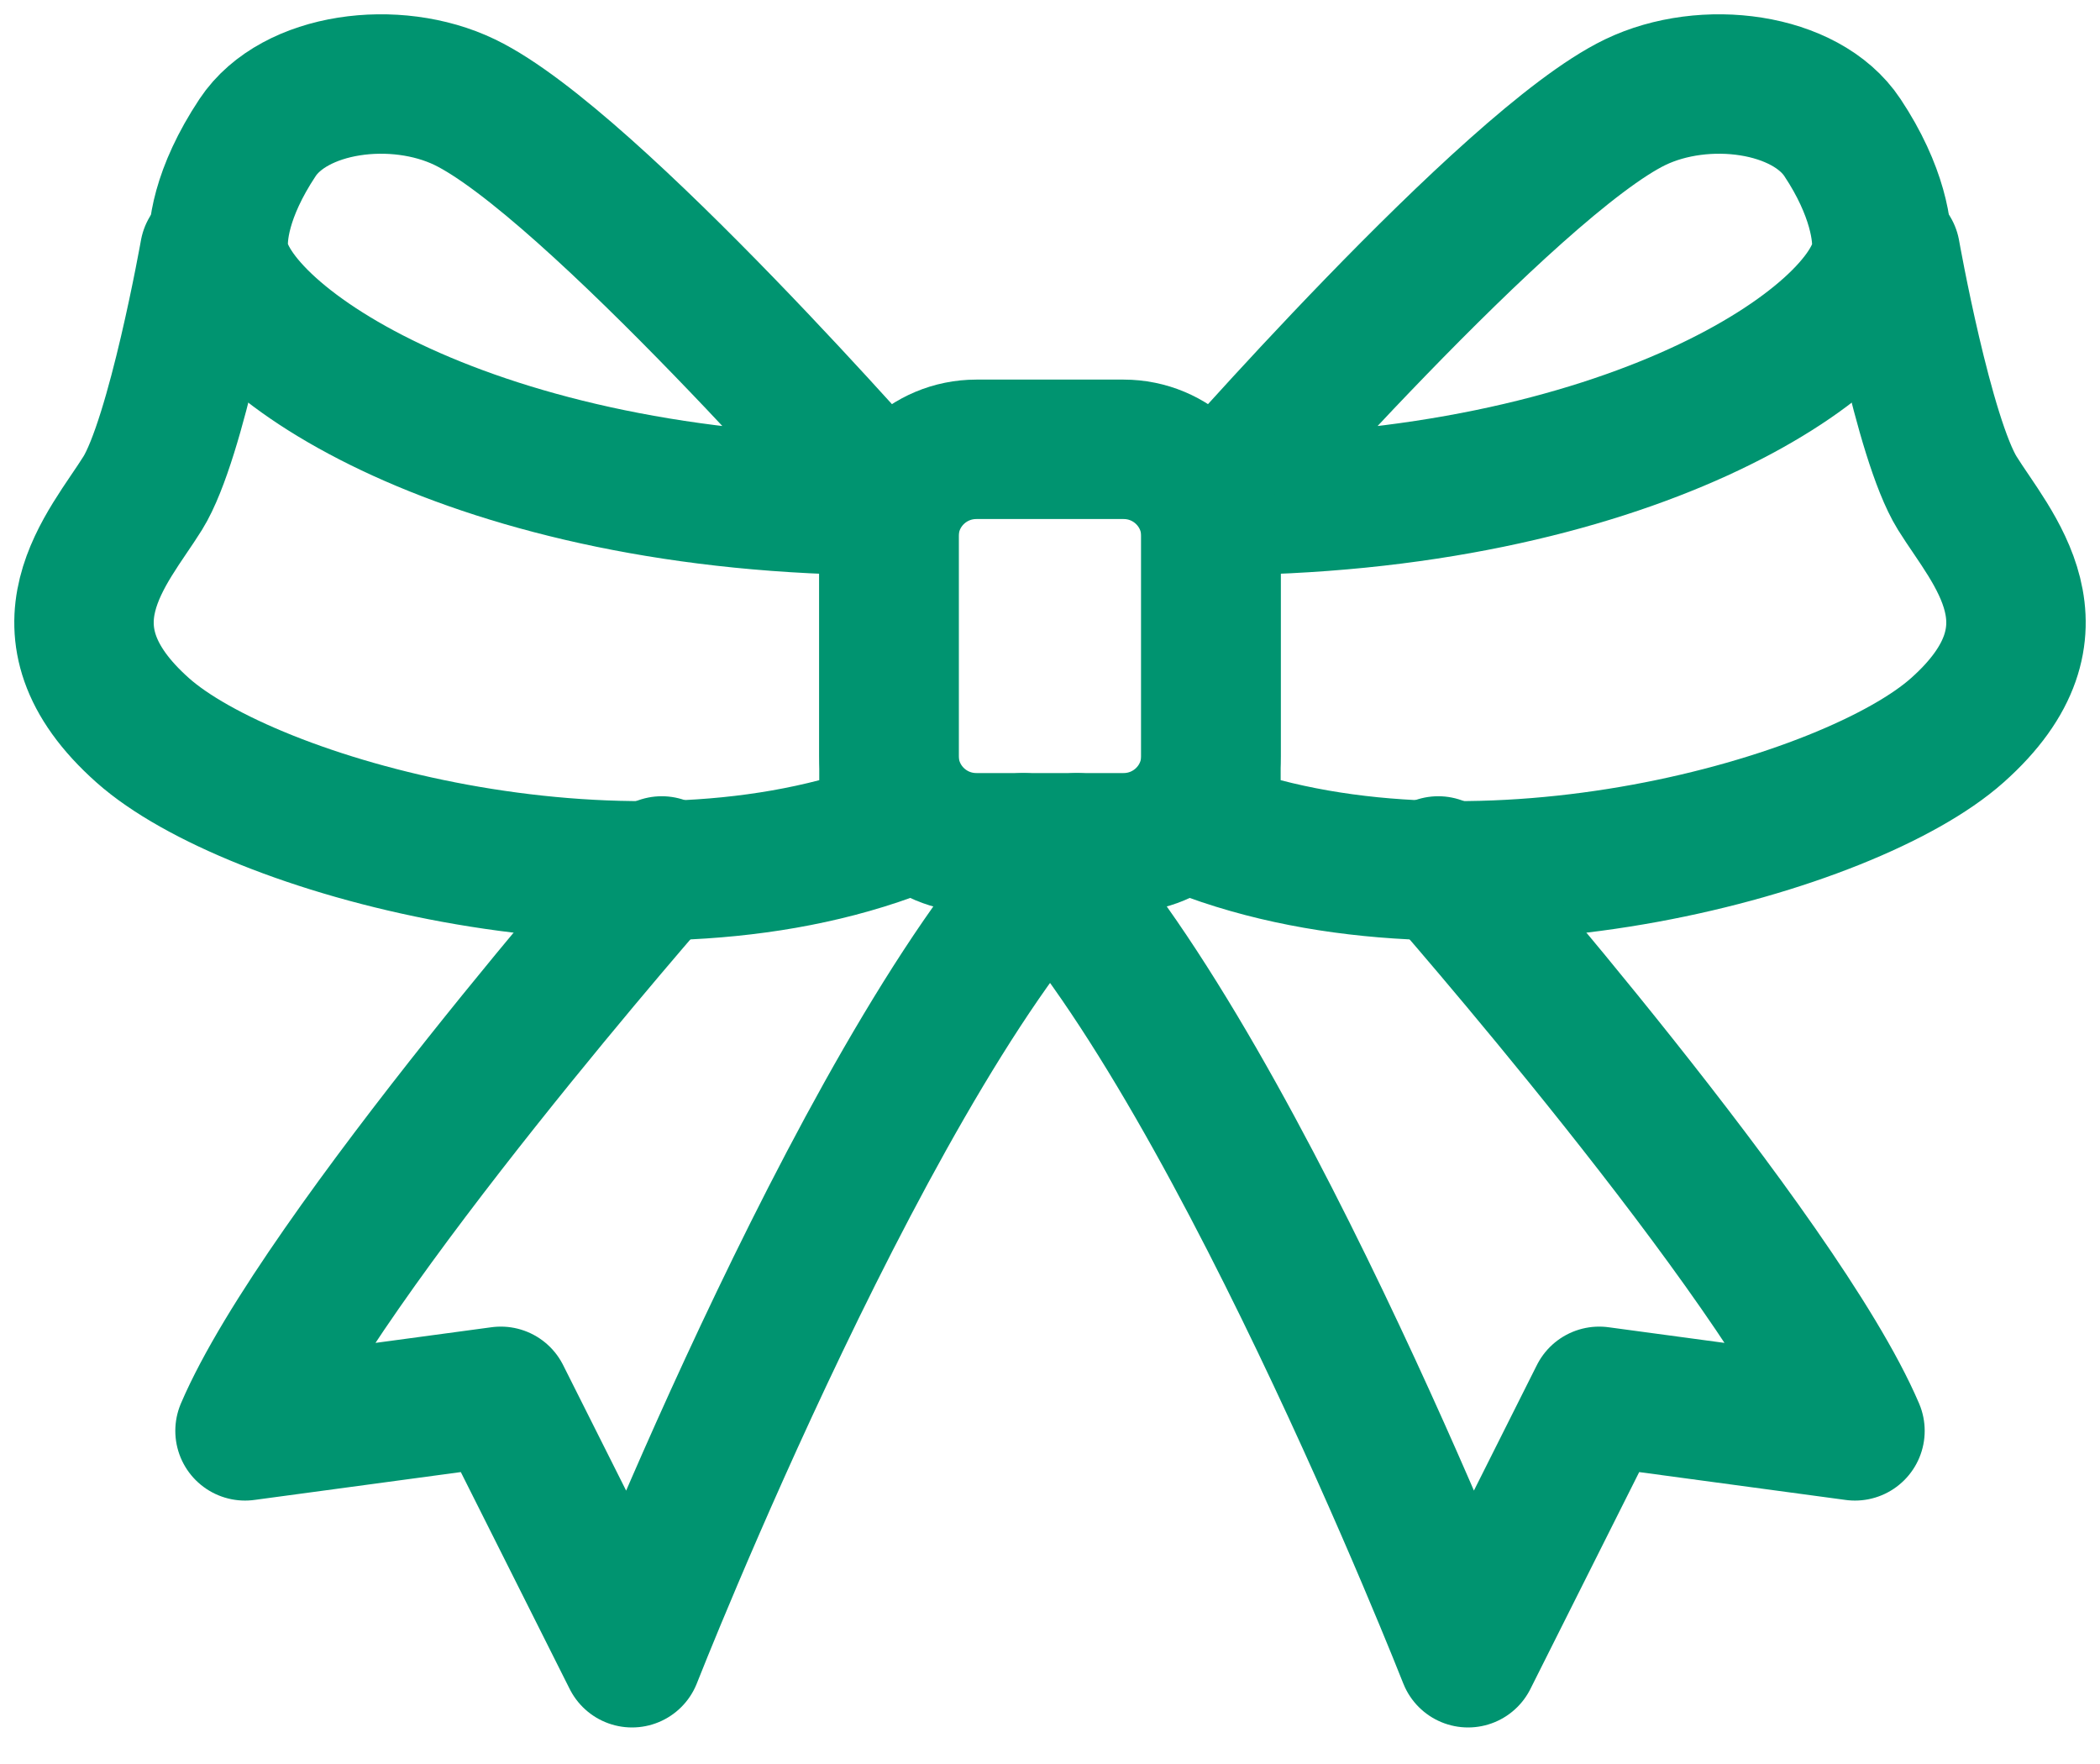
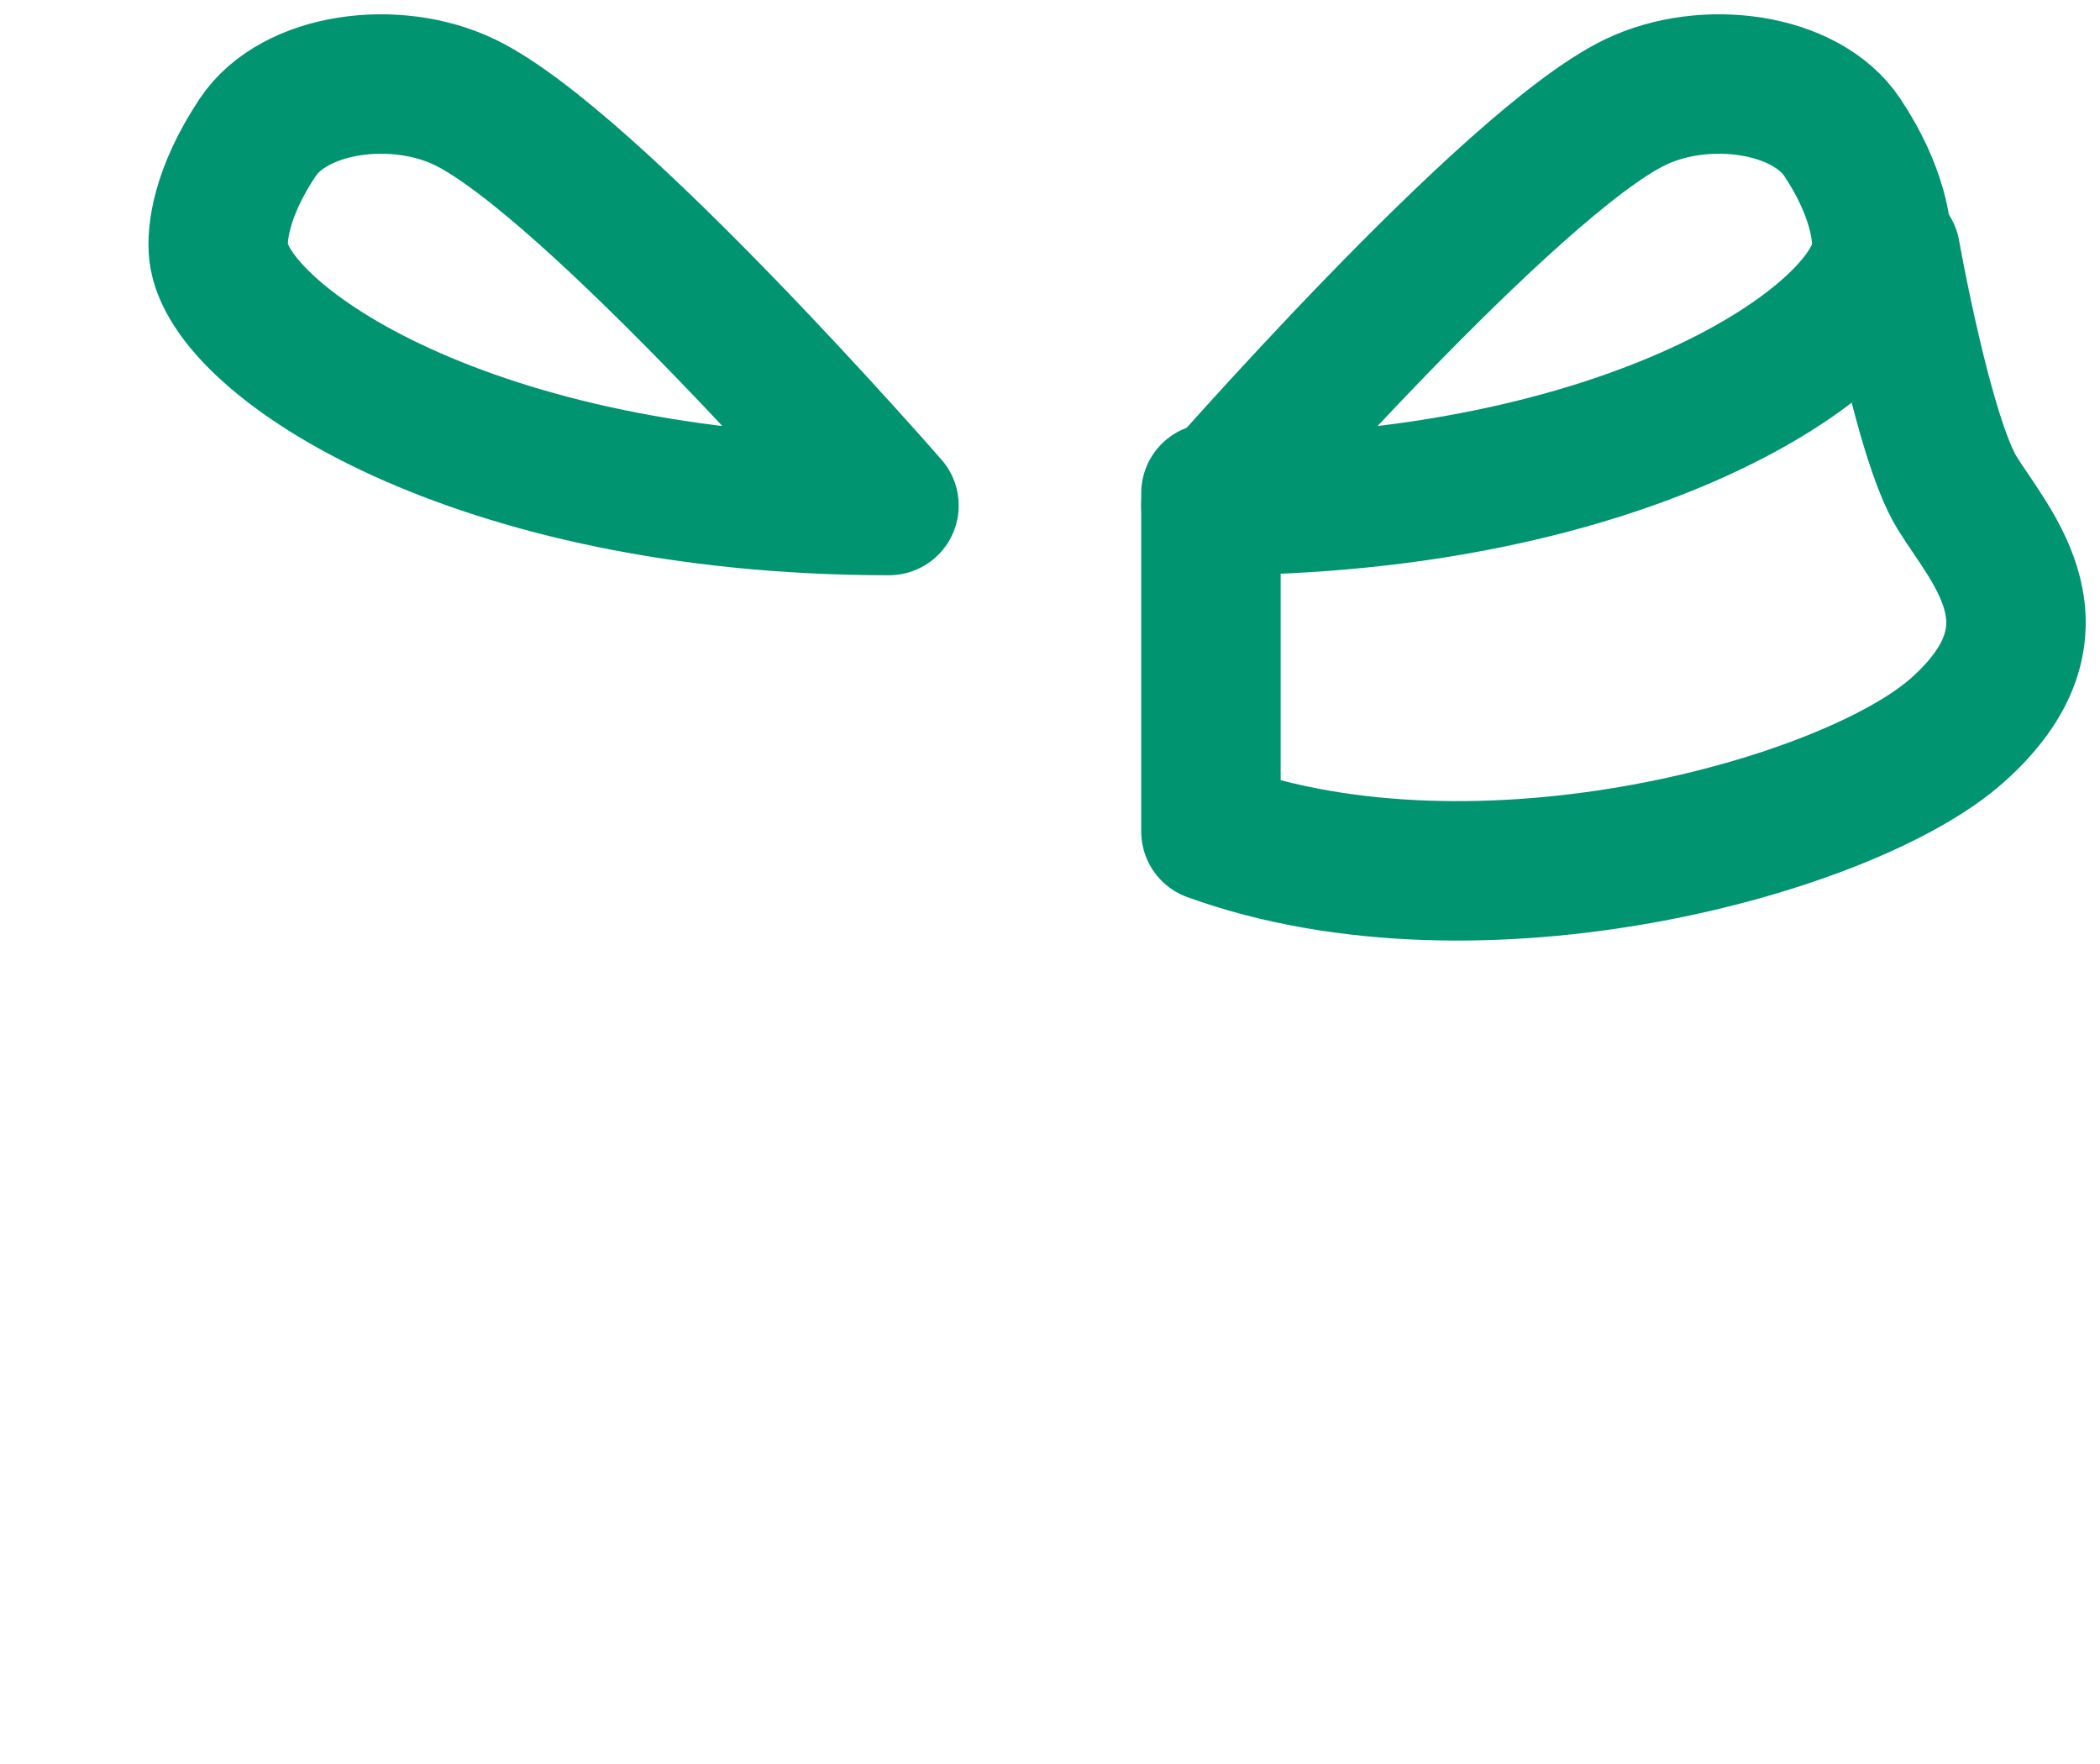
<svg xmlns="http://www.w3.org/2000/svg" width="25" height="21" viewBox="0 0 25 21" fill="none">
  <path d="M10.583 6.018C10.583 6.018 7.025 1.937 5.534 1.217C4.706 0.817 3.504 0.978 3.066 1.638C2.629 2.297 2.577 2.785 2.603 3.009C2.724 4.061 5.638 6.018 10.583 6.018L10.583 6.018Z" stroke="#009470" stroke-width="1.66" stroke-linecap="round" stroke-linejoin="round" />
-   <path d="M2.495 3.007C2.495 3.007 2.103 5.22 1.699 5.871C1.295 6.522 0.352 7.496 1.699 8.694C2.974 9.829 7.376 11.062 10.583 9.899V5.871" stroke="#009470" stroke-width="1.66" stroke-linecap="round" stroke-linejoin="round" />
-   <path d="M7.878 10.309C7.878 10.309 3.813 14.938 2.917 17.034L5.962 16.623L7.524 19.735C7.524 19.735 10.444 12.301 12.82 10.033" stroke="#009470" stroke-width="1.66" stroke-linecap="round" stroke-linejoin="round" />
  <path d="M14.416 6.018C14.416 6.018 17.975 1.937 19.466 1.217C20.295 0.817 21.497 0.978 21.934 1.638C22.354 2.27 22.424 2.785 22.398 3.009C22.276 4.061 19.362 6.018 14.416 6.018V6.018Z" stroke="#009470" stroke-width="1.66" stroke-linecap="round" stroke-linejoin="round" />
  <path d="M22.505 3.007C22.505 3.007 22.897 5.22 23.301 5.871C23.705 6.522 24.648 7.496 23.301 8.694C22.026 9.829 17.624 11.062 14.416 9.899V5.871" stroke="#009470" stroke-width="1.66" stroke-linecap="round" stroke-linejoin="round" />
-   <path d="M17.122 10.309C17.122 10.309 21.187 14.938 22.083 17.034L19.038 16.623L17.477 19.735C17.477 19.735 14.557 12.301 12.181 10.033" stroke="#009470" stroke-width="1.66" stroke-linecap="round" stroke-linejoin="round" />
-   <path d="M11.624 10.033H13.376C13.95 10.033 14.416 9.57 14.416 8.999V6.382C14.416 5.812 13.95 5.349 13.376 5.349H11.624C11.049 5.349 10.583 5.812 10.583 6.382V8.999C10.583 9.57 11.049 10.033 11.624 10.033Z" stroke="#009470" stroke-width="1.66" stroke-linecap="round" stroke-linejoin="round" />
</svg>